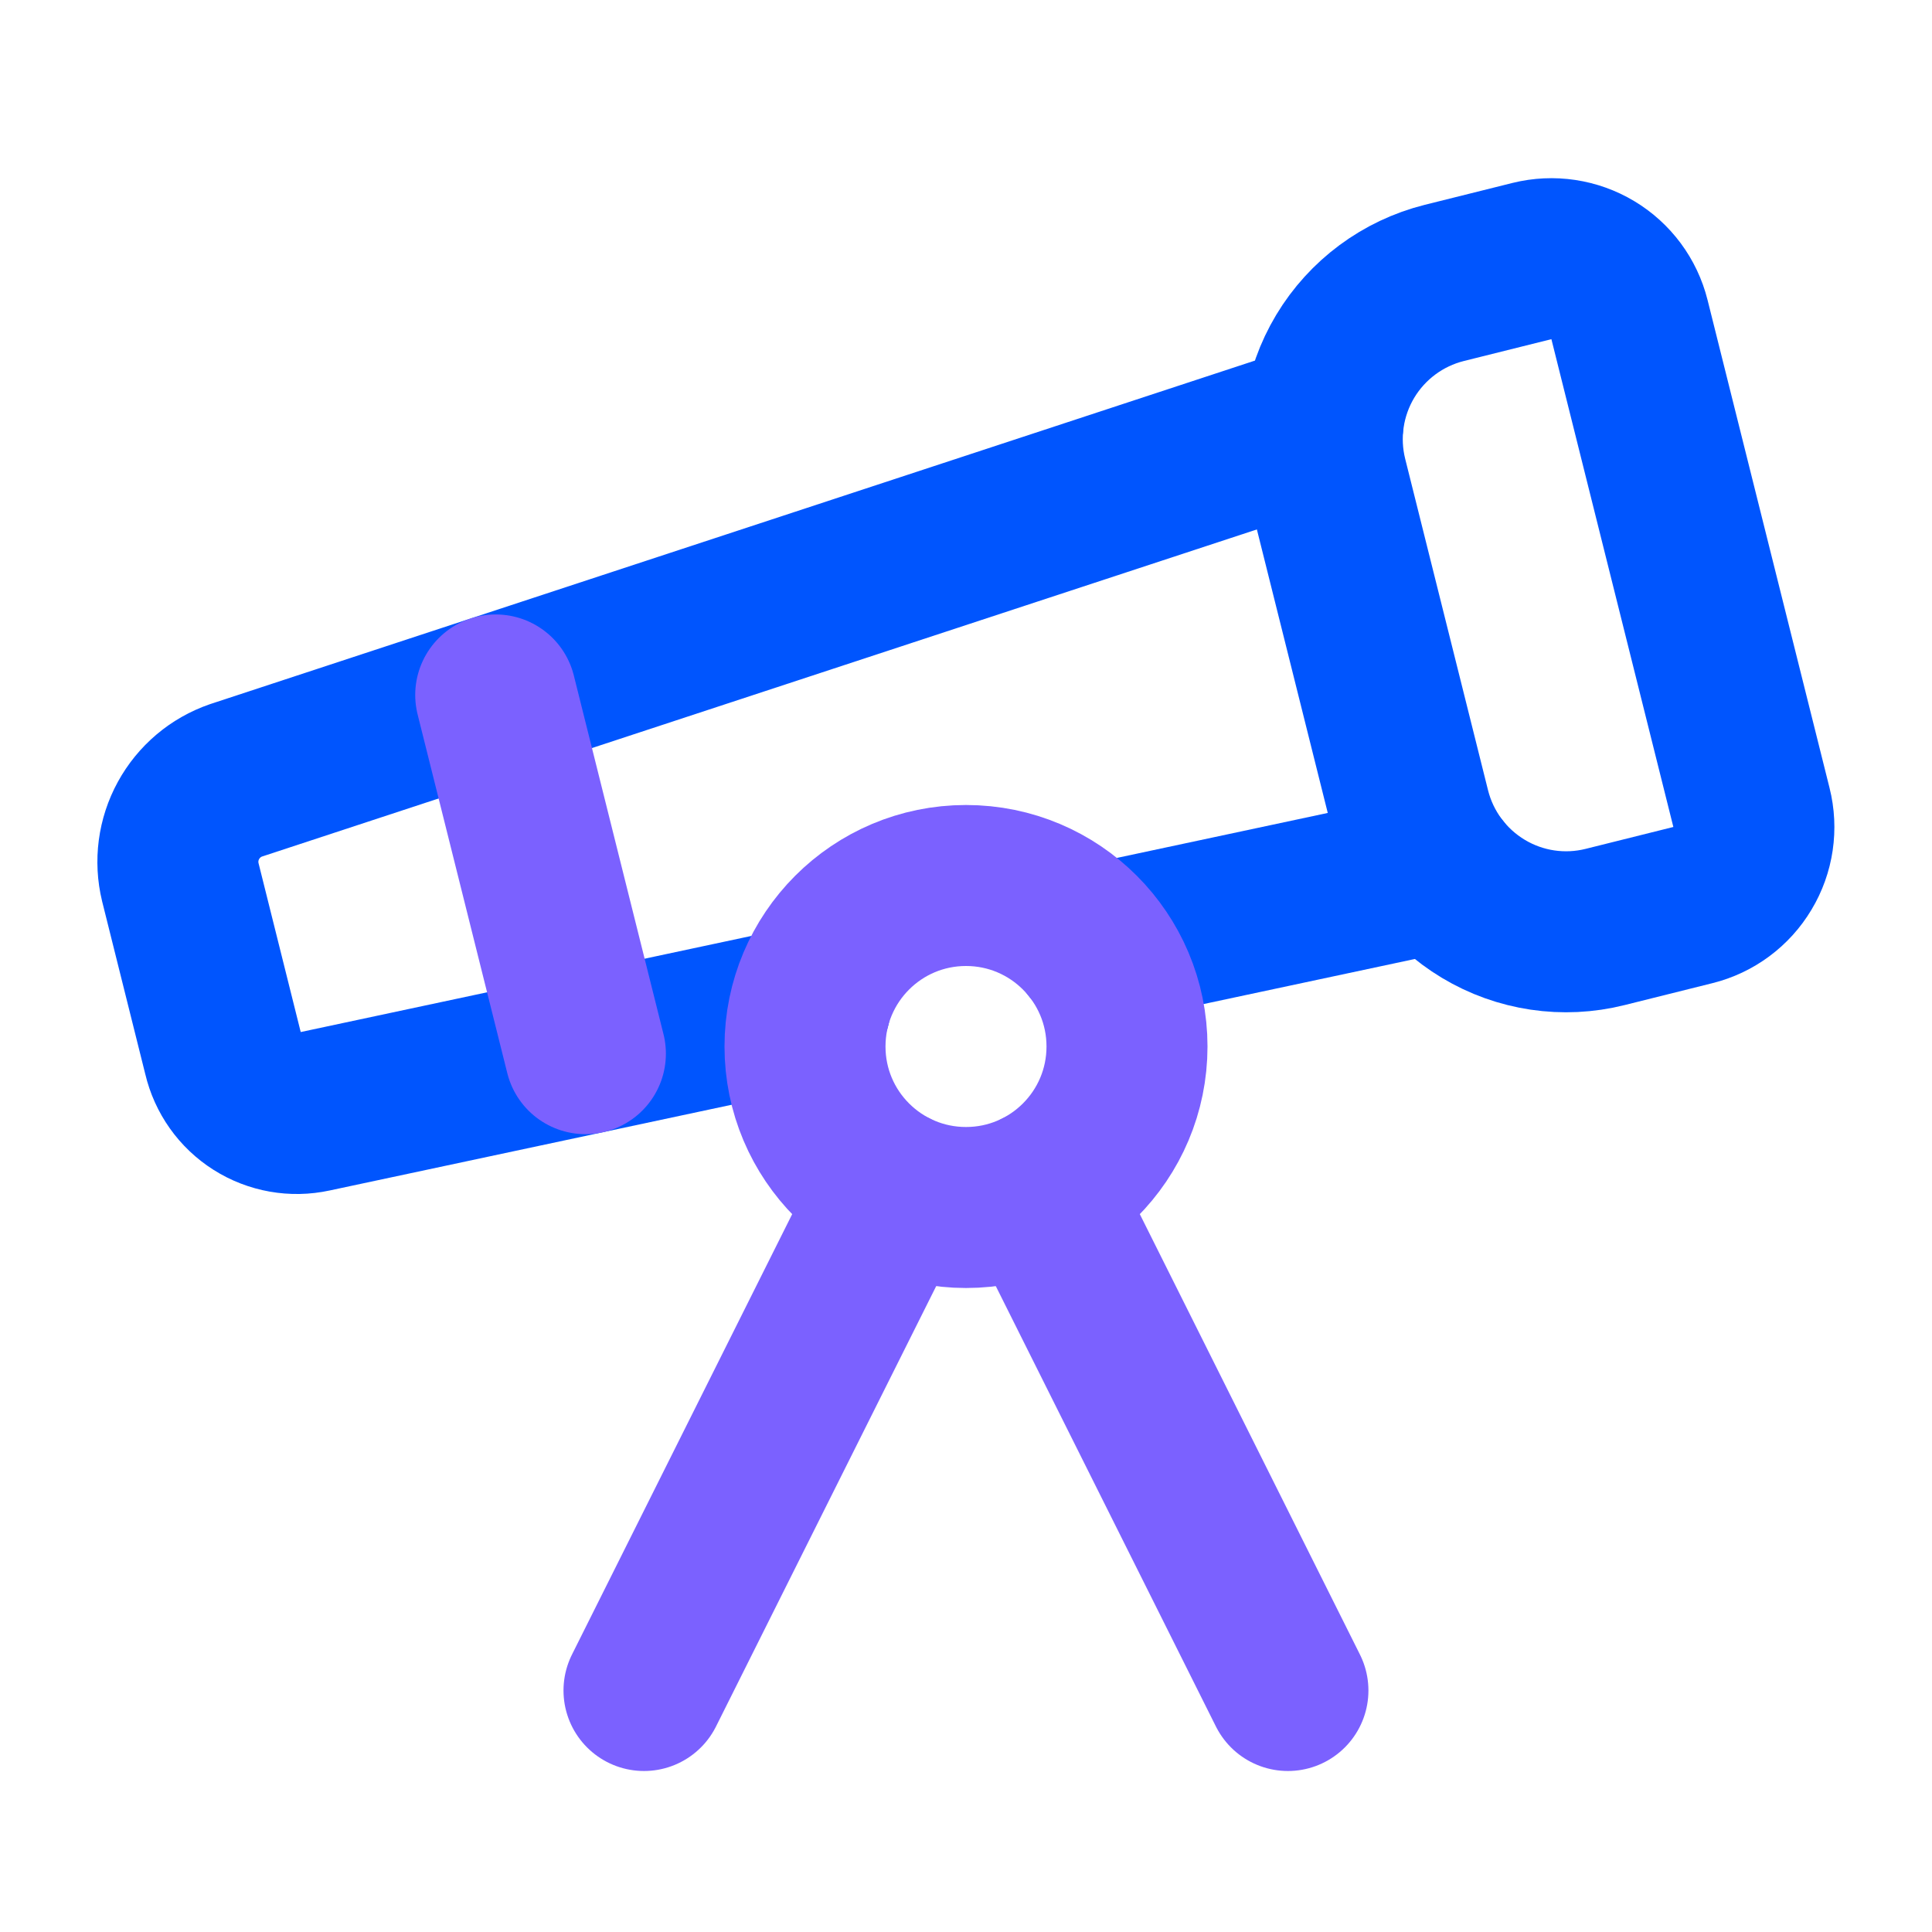
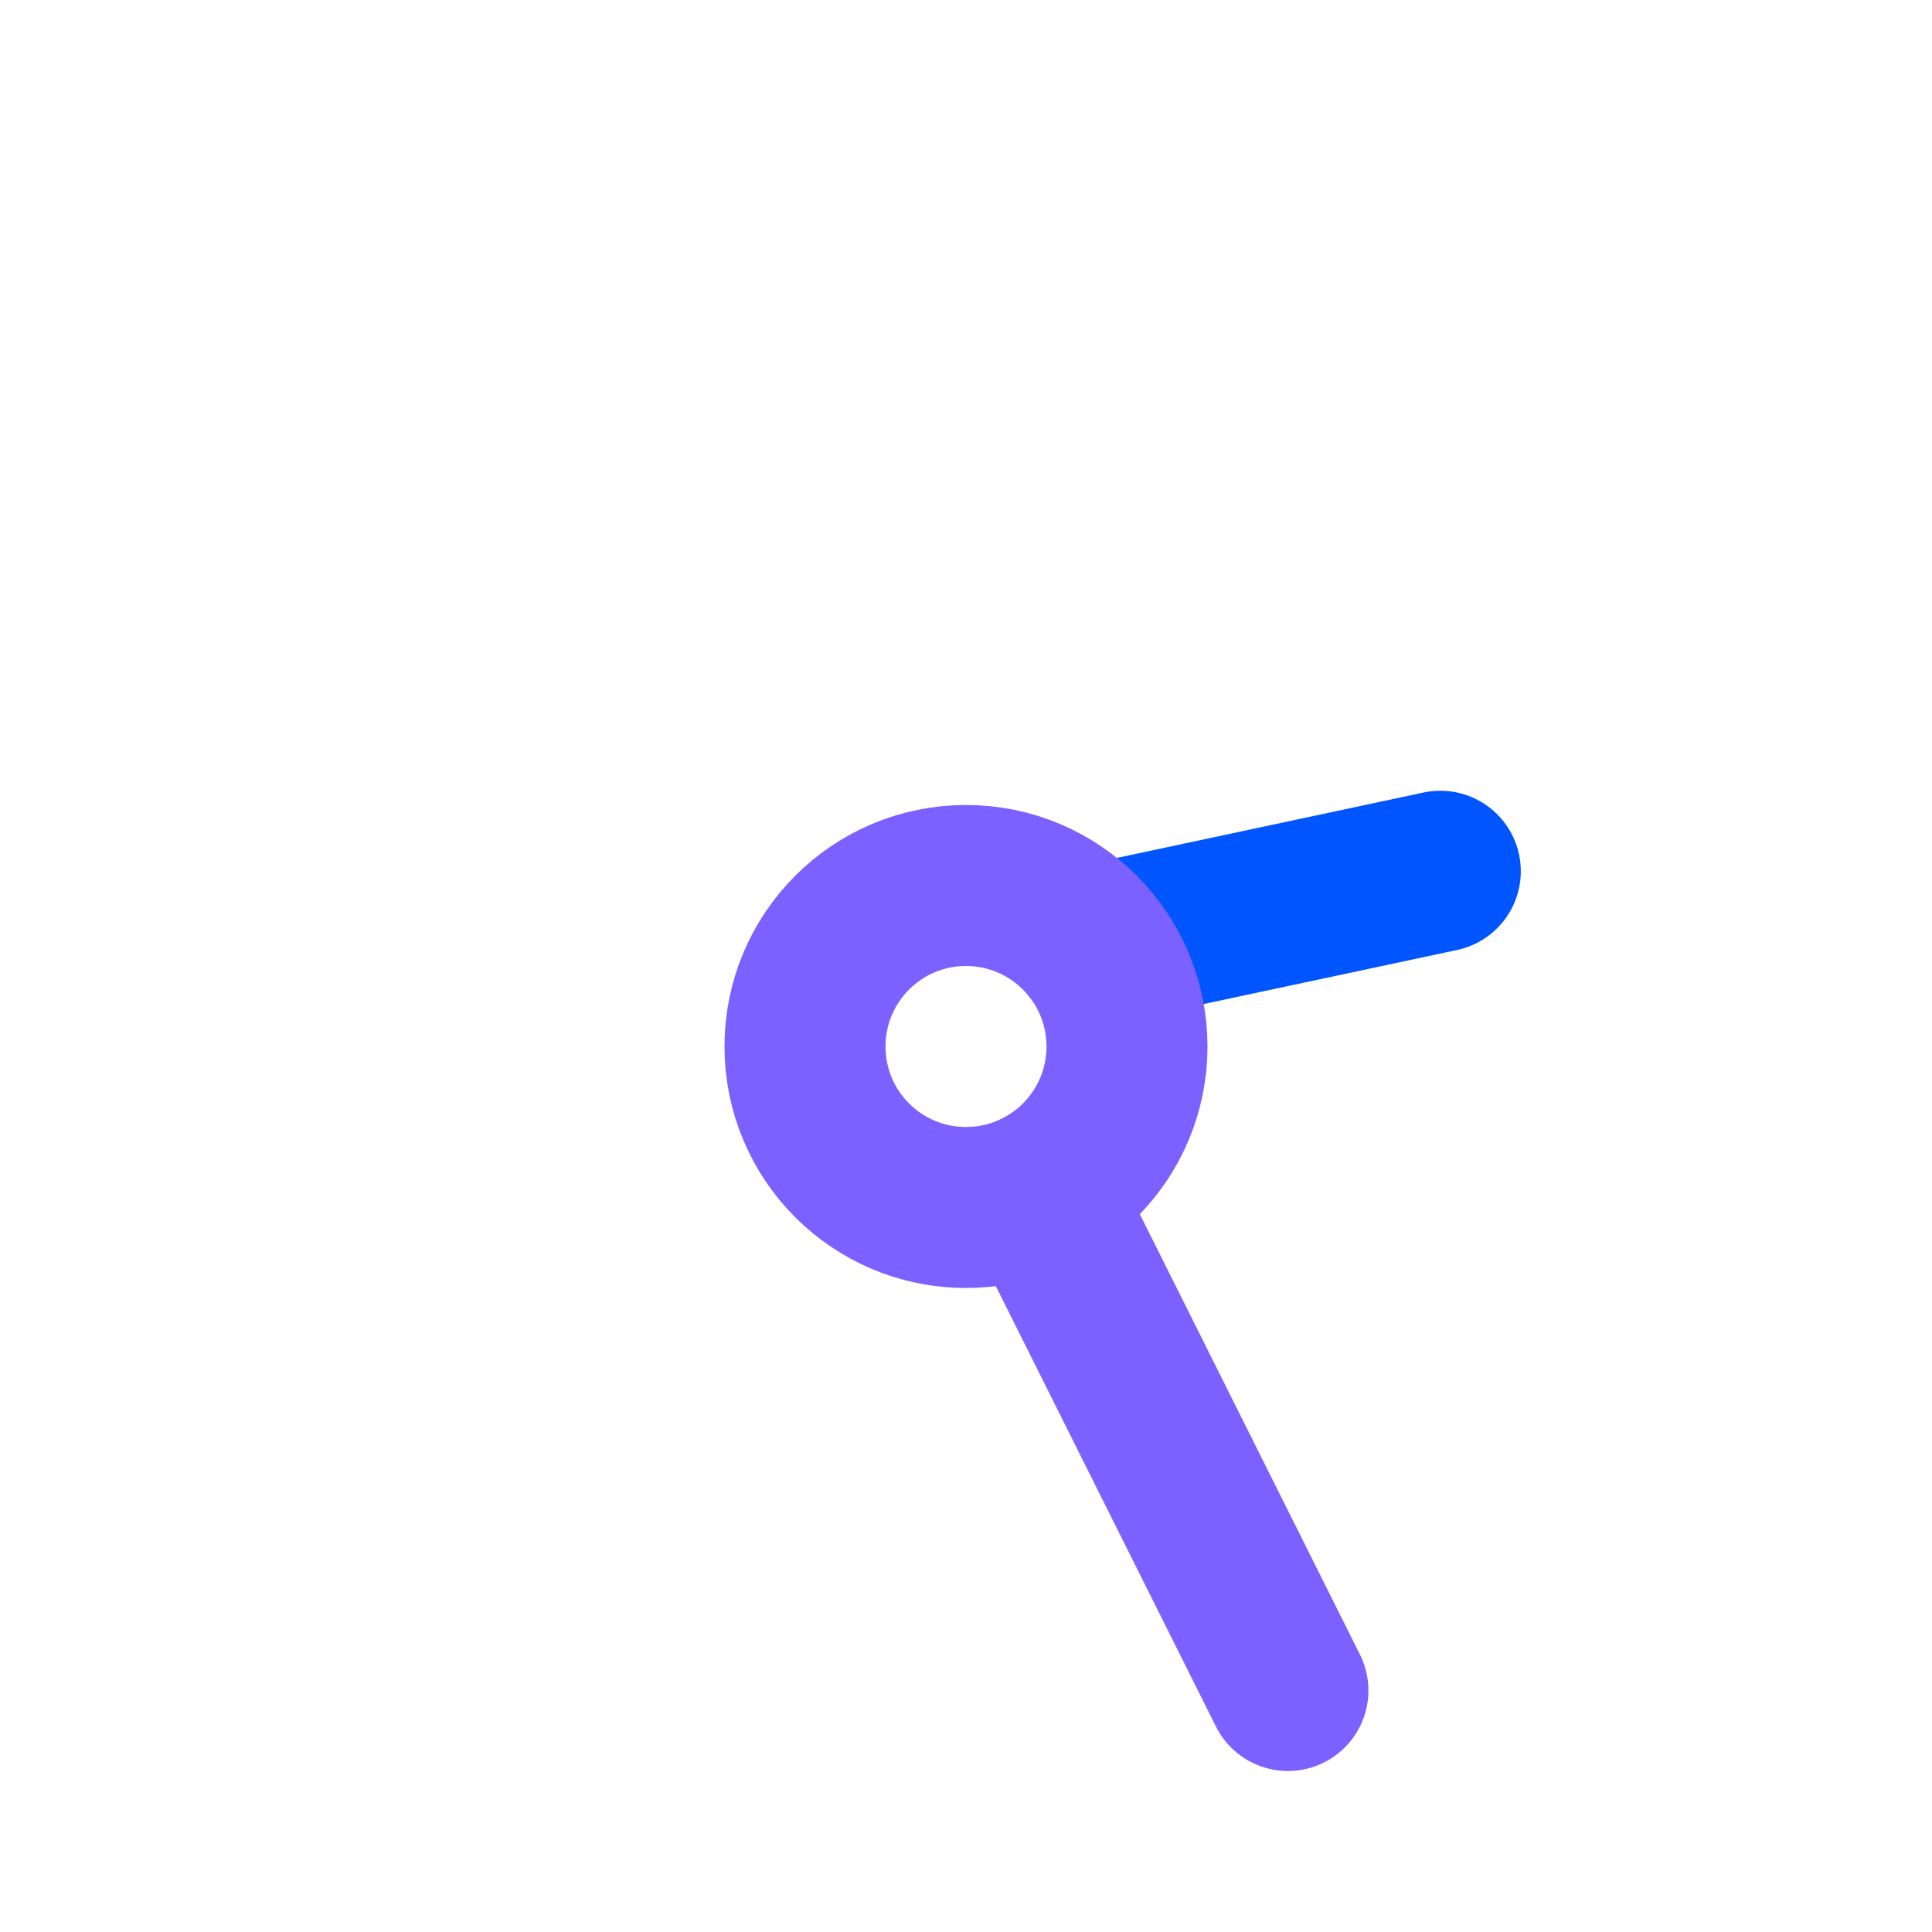
<svg xmlns="http://www.w3.org/2000/svg" width="24" height="24" viewBox="0 0 24 24" fill="none">
-   <path d="M10.065 12.493L3.885 13.811C3.646 13.863 3.395 13.819 3.187 13.687C2.98 13.556 2.833 13.348 2.777 13.109L2.24 10.959C2.177 10.7 2.213 10.427 2.341 10.193C2.469 9.959 2.679 9.781 2.931 9.694L16.435 5.254" stroke="#0055FE" stroke-width="2" stroke-linecap="round" stroke-linejoin="round" />
  <path d="M13.56 11.747L17.892 10.823" stroke="#0055FE" stroke-width="2" stroke-linecap="round" stroke-linejoin="round" />
  <path d="M15.999 21L12.895 14.79" stroke="#7B61FF" stroke-width="2" stroke-linecap="round" stroke-linejoin="round" />
-   <path d="M16.485 5.94C16.357 5.426 16.438 4.881 16.711 4.426C16.984 3.972 17.426 3.644 17.94 3.515L19.03 3.243C19.288 3.179 19.56 3.22 19.787 3.356C20.014 3.492 20.178 3.713 20.242 3.97L21.757 10.03C21.822 10.287 21.782 10.56 21.645 10.787C21.509 11.015 21.288 11.179 21.03 11.243L19.94 11.515C19.426 11.644 18.881 11.563 18.427 11.29C17.972 11.017 17.644 10.575 17.515 10.06L16.485 5.94Z" stroke="#0055FE" stroke-width="2" stroke-linecap="round" stroke-linejoin="round" />
-   <path d="M6.158 8.633L7.272 13.089" stroke="#7B61FF" stroke-width="2" stroke-linecap="round" stroke-linejoin="round" />
-   <path d="M8 21L11.105 14.79" stroke="#7B61FF" stroke-width="2" stroke-linecap="round" stroke-linejoin="round" />
  <path d="M12 15C13.105 15 14 14.105 14 13C14 11.895 13.105 11 12 11C10.895 11 10 11.895 10 13C10 14.105 10.895 15 12 15Z" stroke="#7B61FF" stroke-width="2" stroke-linecap="round" stroke-linejoin="round" />
</svg>